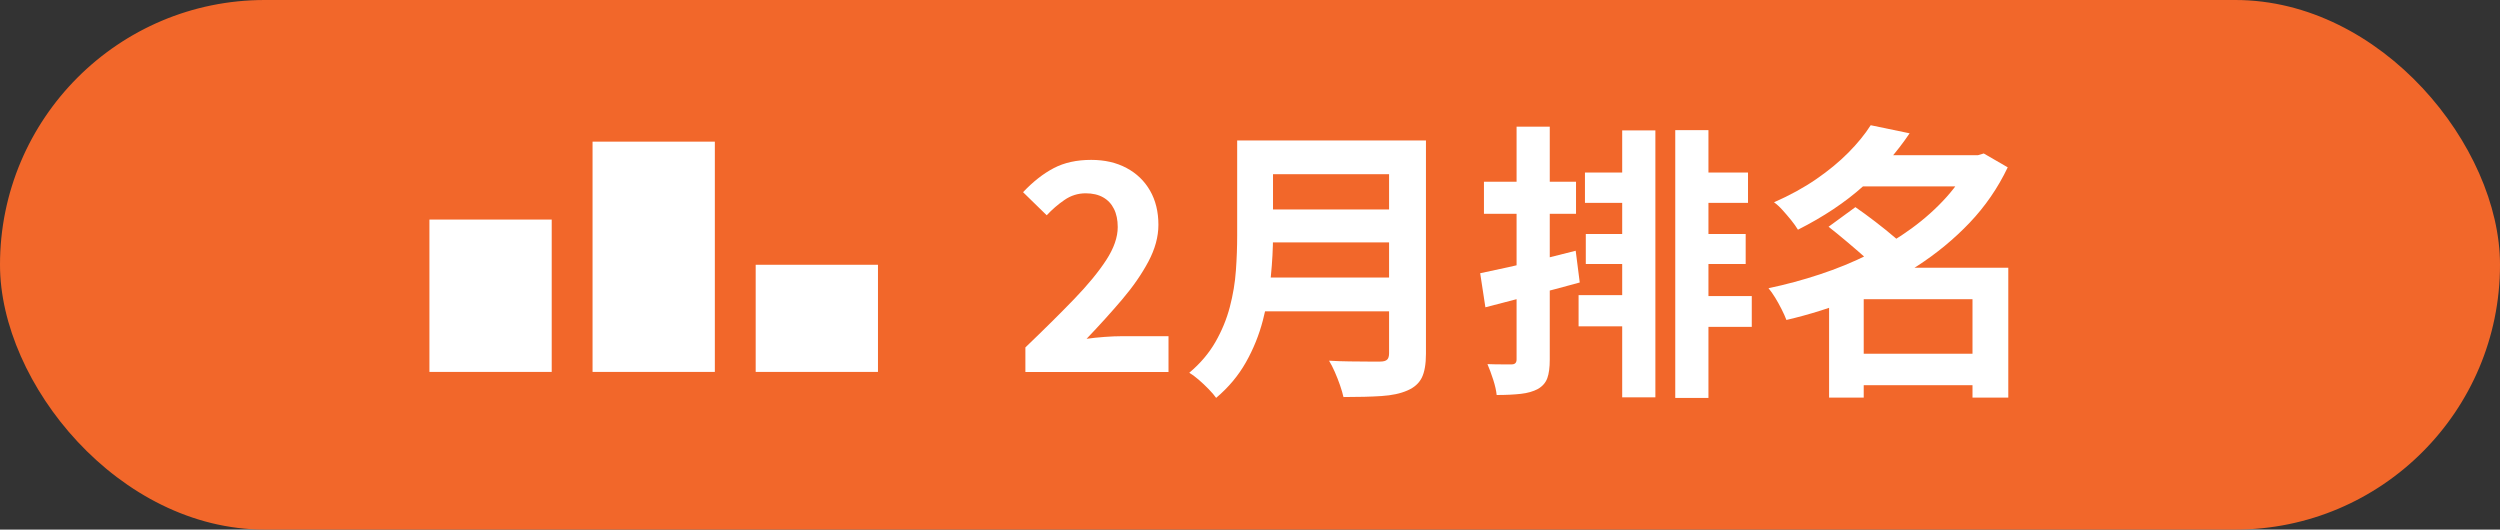
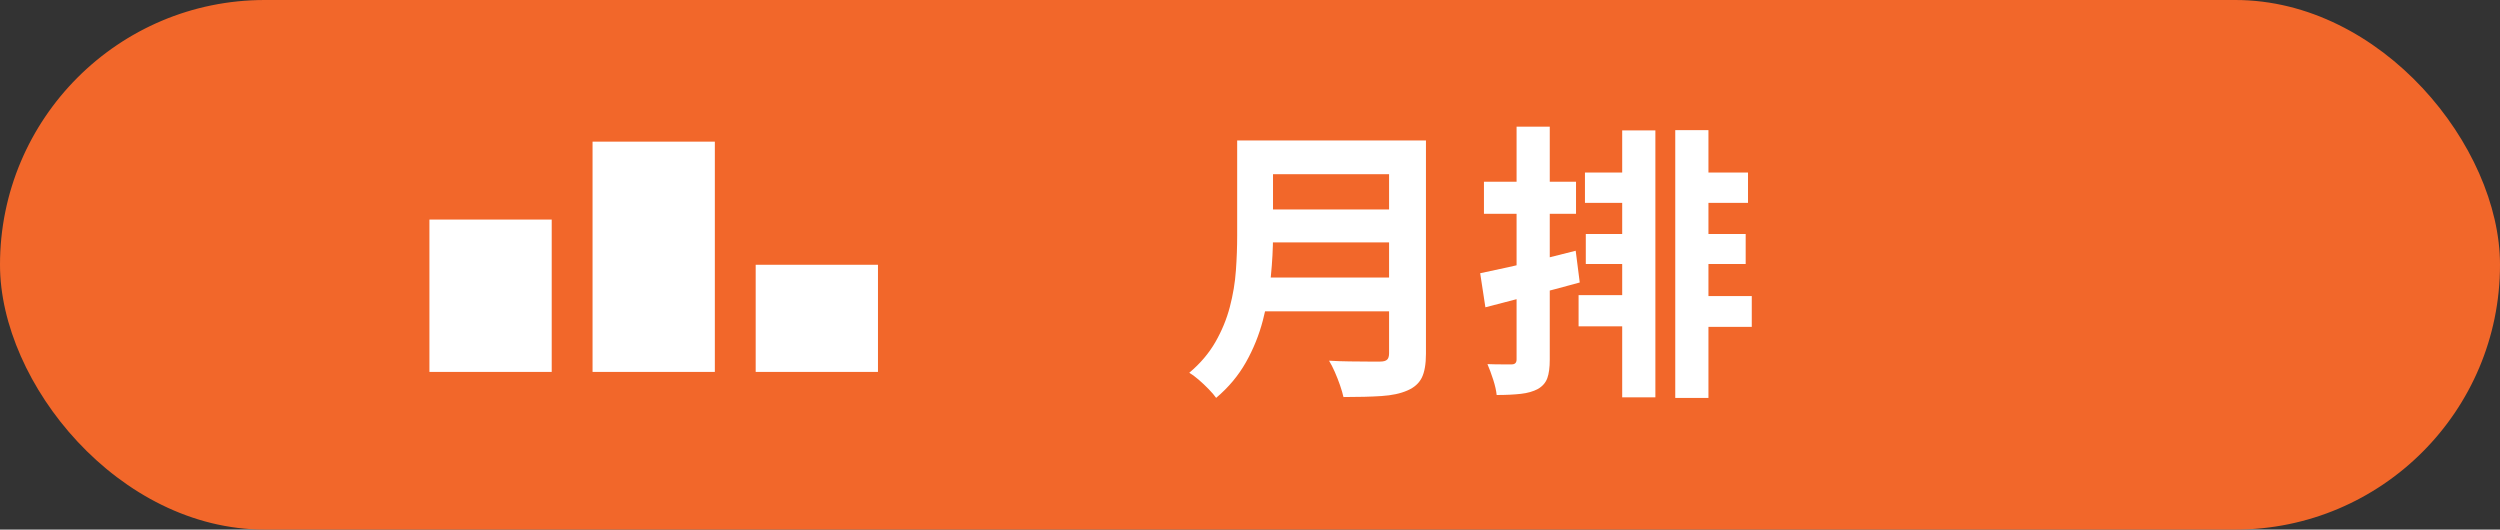
<svg xmlns="http://www.w3.org/2000/svg" id="background" viewBox="0 0 623.74 132.13">
  <rect x="0" y="0" width="623.74" height="132.13" fill="#333333" stroke="none" />
  <defs>
    <style>      .cls-1 {        fill: #f2672a;      }      .cls-2 {        fill: #fff;      }    </style>
  </defs>
  <rect class="cls-1" y="0" width="623.74" height="132.13" rx="66.06" ry="66.06" />
  <g>
    <g>
-       <path class="cls-2" d="M255.83,92.8v-6.12c4.61-4.42,8.64-8.41,12.1-11.99,3.46-3.58,6.14-6.84,8.06-9.79,1.92-2.95,2.88-5.7,2.88-8.24,0-1.78-.31-3.29-.94-4.54-.62-1.25-1.52-2.21-2.7-2.88-1.18-.67-2.63-1.01-4.36-1.01-1.92,0-3.68.55-5.29,1.66-1.61,1.1-3.08,2.38-4.43,3.82l-5.9-5.76c2.5-2.64,5.05-4.64,7.67-6.01,2.62-1.37,5.72-2.05,9.32-2.05,3.36,0,6.3.67,8.82,2.02,2.52,1.34,4.48,3.23,5.87,5.65,1.39,2.42,2.09,5.27,2.09,8.53,0,2.98-.83,6.02-2.48,9.14-1.66,3.12-3.84,6.28-6.55,9.47-2.71,3.19-5.68,6.47-8.89,9.83,1.34-.19,2.83-.35,4.46-.47,1.63-.12,3.07-.18,4.32-.18h11.66v8.93h-35.71Z" />
      <path class="cls-2" d="M308.68,35.05h8.93v23.83c0,3.12-.18,6.48-.54,10.08s-1.02,7.25-1.98,10.94c-.96,3.7-2.38,7.2-4.25,10.51-1.87,3.31-4.34,6.26-7.42,8.86-.43-.62-1.04-1.34-1.84-2.16-.79-.82-1.63-1.61-2.52-2.38-.89-.77-1.67-1.34-2.34-1.73,2.74-2.3,4.91-4.86,6.52-7.67,1.61-2.81,2.81-5.72,3.6-8.75.79-3.02,1.3-6.05,1.51-9.07.22-3.02.32-5.93.32-8.71v-23.76ZM314.29,69.25h36.14v8.42h-36.14v-8.42ZM314.65,35.05h35.93v8.42h-35.93v-8.42ZM314.73,52.26h36.22v8.21h-36.22v-8.21ZM346.55,35.05h9.22v53.21c0,2.59-.35,4.58-1.04,5.98-.7,1.39-1.88,2.45-3.56,3.17-1.73.77-3.89,1.23-6.48,1.4-2.59.17-5.76.25-9.5.25-.19-.86-.48-1.85-.86-2.95-.38-1.1-.82-2.21-1.3-3.31-.48-1.1-.96-2.04-1.44-2.81,1.68.1,3.4.16,5.15.18,1.75.02,3.31.04,4.68.04h2.92c.82,0,1.39-.16,1.73-.47.34-.31.5-.85.5-1.62v-53.06Z" />
      <path class="cls-2" d="M369.3,68.17c2.06-.43,4.4-.94,7.02-1.51,2.62-.58,5.36-1.22,8.24-1.94s5.74-1.44,8.57-2.16l1.01,7.92c-4.03,1.11-8.1,2.19-12.2,3.24-4.1,1.06-7.88,2.04-11.34,2.95l-1.3-8.5ZM370.24,45.35h22.97v7.99h-22.97v-7.99ZM378.38,31.6h8.28v58.1c0,1.97-.2,3.52-.61,4.64-.41,1.13-1.19,2.03-2.34,2.7-1.15.62-2.57,1.03-4.25,1.22-1.68.19-3.7.29-6.05.29-.1-1.06-.38-2.33-.86-3.82-.48-1.49-.96-2.78-1.44-3.89,1.25.05,2.46.07,3.64.07h2.41c.82,0,1.22-.41,1.22-1.22V31.6ZM393.85,73.64h14.98v7.78h-14.98v-7.78ZM395.44,43.05h14.33v7.56h-14.33v-7.56ZM395.65,58.38h12.74v7.49h-12.74v-7.49ZM404.73,32.53h8.28v66.6h-8.28V32.53ZM417.97,32.46h8.28v66.82h-8.28V32.46ZM421.29,43.05h14.83v7.56h-14.83v-7.56ZM421.86,58.38h13.68v7.49h-13.68v-7.49ZM422.08,73.86h14.98v7.7h-14.98v-7.7Z" />
-       <path class="cls-2" d="M491.77,38.72h1.73l1.44-.43,5.98,3.46c-2.45,5.14-5.62,9.74-9.5,13.82-3.89,4.08-8.27,7.69-13.14,10.84-4.87,3.14-10.08,5.83-15.62,8.06-5.54,2.23-11.2,4.02-16.96,5.36-.29-.77-.68-1.66-1.19-2.66s-1.04-1.98-1.62-2.92c-.58-.94-1.13-1.72-1.66-2.34,4.32-.91,8.59-2.06,12.82-3.46,4.22-1.39,8.27-3.05,12.13-4.97,3.86-1.92,7.44-4.08,10.73-6.48,3.29-2.4,6.2-5.01,8.75-7.85,2.54-2.83,4.58-5.88,6.12-9.14v-1.3ZM466.72,31.24l9.72,2.02c-3.17,4.71-7.01,9.08-11.52,13.14-4.51,4.06-9.96,7.69-16.34,10.91-.43-.72-1-1.51-1.69-2.38-.7-.86-1.42-1.7-2.16-2.52-.74-.82-1.45-1.46-2.12-1.94,3.94-1.73,7.44-3.65,10.51-5.76,3.07-2.11,5.75-4.32,8.03-6.62,2.28-2.3,4.14-4.58,5.58-6.84ZM456.21,56.58l6.7-4.9c1.54,1.06,3.18,2.26,4.93,3.6,1.75,1.34,3.43,2.7,5.04,4.07,1.61,1.37,2.94,2.63,4,3.78l-7.2,5.54c-.86-1.15-2.08-2.42-3.64-3.82-1.56-1.39-3.2-2.82-4.93-4.28-1.73-1.46-3.36-2.8-4.9-4ZM464.99,66.8h29.3v7.85h-29.3v24.55h-8.64v-25.99l6.55-6.41h2.09ZM462.25,88.26h32.69v7.85h-32.69v-7.85ZM463.05,38.72h31.75v7.78h-31.75v-7.78ZM492.13,66.8h8.93v32.4h-8.93v-32.4Z" />
    </g>
    <rect class="cls-2" x="147.84" y="35.34" width="30.51" height="57.45" />
    <rect class="cls-2" x="107.14" y="54.78" width="30.51" height="38.01" />
    <rect class="cls-2" x="188.54" y="66.06" width="30.51" height="26.73" />
  </g>
</svg>